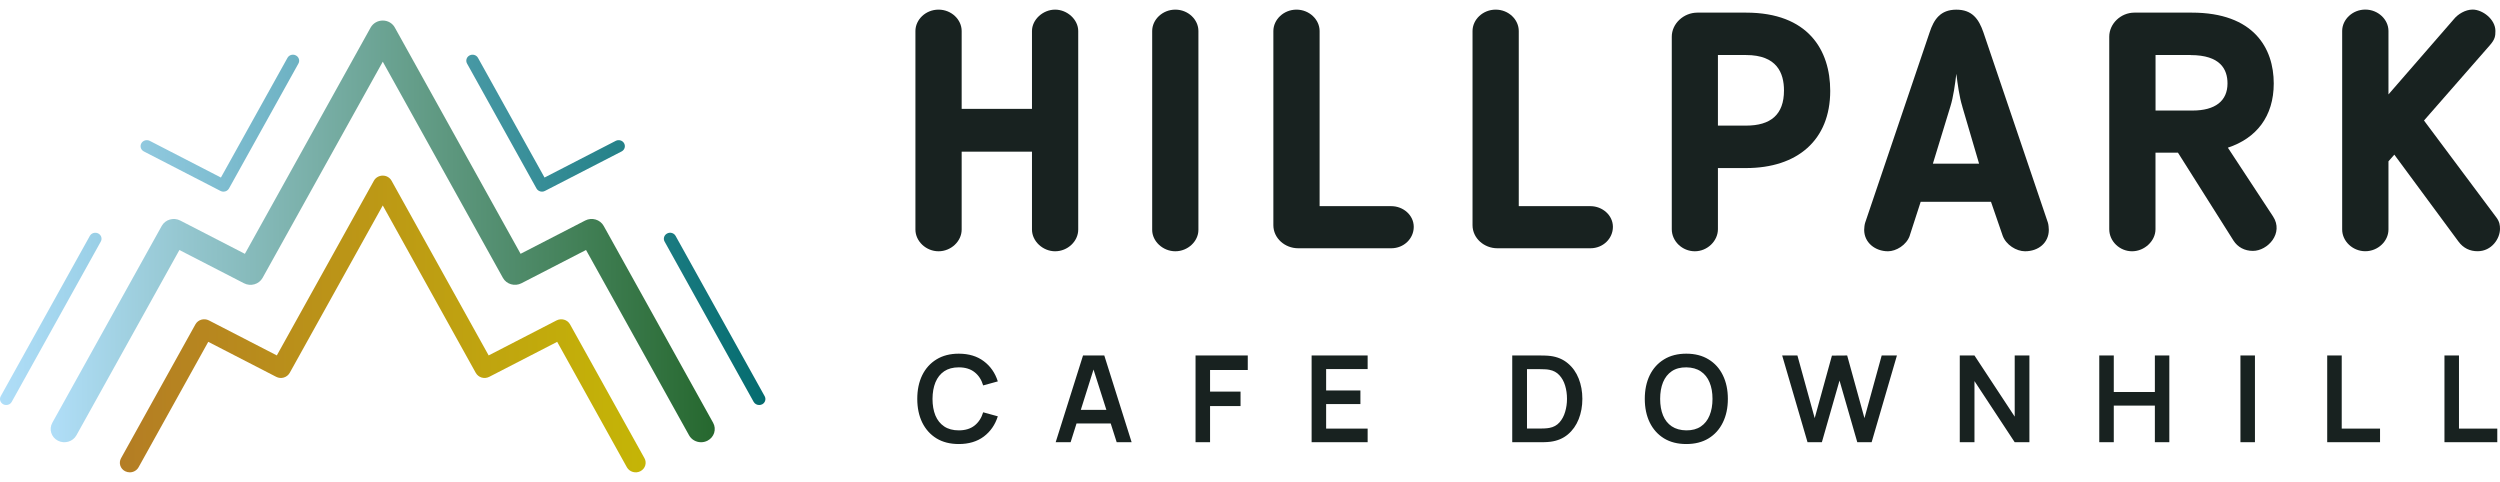
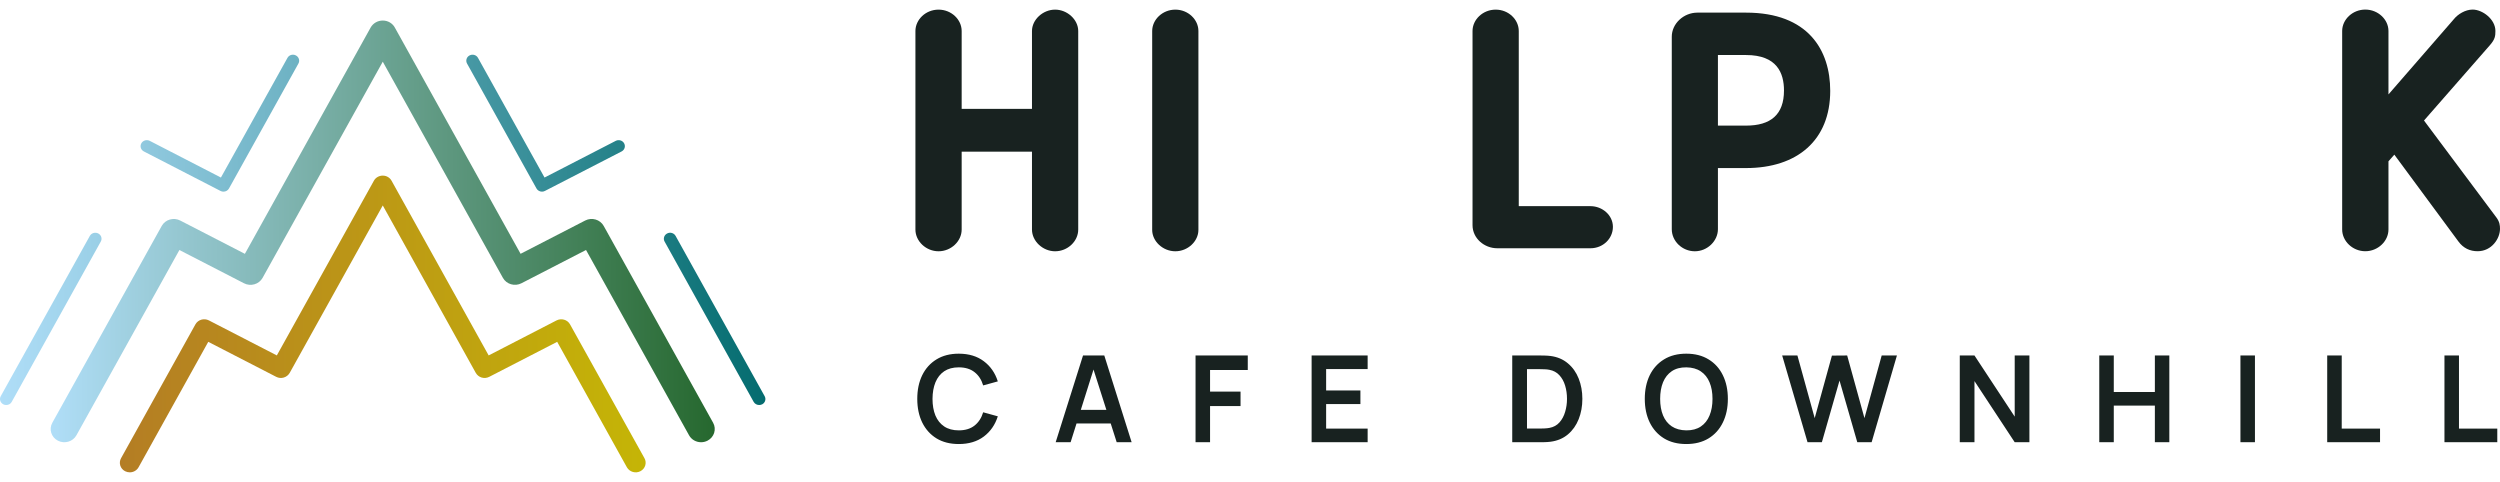
<svg xmlns="http://www.w3.org/2000/svg" width="249" height="48" viewBox="0 0 249 48" fill="none">
  <path d="M69.831 44.047C69.338 44.047 68.872 43.792 68.627 43.35L58.368 24.898L51.935 28.213C51.272 28.555 50.444 28.314 50.09 27.675L38.124 6.145L26.152 27.678C25.796 28.317 24.968 28.558 24.304 28.215L17.868 24.901L7.612 43.353C7.259 43.992 6.431 44.233 5.768 43.893C5.102 43.55 4.854 42.753 5.207 42.114L16.109 22.502C16.465 21.864 17.291 21.622 17.957 21.968L24.39 25.282L36.917 2.74C37.156 2.315 37.617 2.046 38.124 2.046C38.631 2.046 39.086 2.312 39.322 2.74L51.85 25.279L58.283 21.965C58.949 21.62 59.771 21.864 60.127 22.5L71.029 42.111C71.382 42.75 71.132 43.55 70.471 43.89C70.266 43.995 70.047 44.047 69.831 44.047Z" fill="url(#paint0_linear_34_10791)" />
  <path d="M12.927 47.046C12.77 47.046 12.608 47.007 12.46 46.933C11.976 46.684 11.796 46.105 12.056 45.639L19.465 32.303C19.724 31.839 20.325 31.664 20.808 31.913L27.572 35.4L37.244 17.993C37.415 17.686 37.754 17.491 38.124 17.491C38.494 17.491 38.821 17.686 38.995 17.993L48.67 35.4L55.433 31.913C55.914 31.667 56.515 31.839 56.774 32.303L64.189 45.639C64.448 46.103 64.266 46.684 63.782 46.933C63.301 47.183 62.7 47.005 62.438 46.541L55.496 34.046L48.733 37.53C48.499 37.651 48.231 37.678 47.972 37.604C47.725 37.53 47.514 37.363 47.389 37.141L38.124 20.463L28.853 37.141C28.724 37.363 28.514 37.53 28.261 37.604C28.01 37.678 27.74 37.654 27.506 37.53L20.743 34.046L13.8 46.541C13.621 46.862 13.277 47.046 12.924 47.046H12.927Z" fill="url(#paint1_linear_34_10791)" />
  <path d="M22.255 19.089C22.158 19.089 22.058 19.067 21.964 19.018L14.33 15.084C14.025 14.928 13.914 14.566 14.077 14.275C14.239 13.985 14.615 13.875 14.916 14.029L22.004 17.683L28.631 5.764C28.793 5.47 29.169 5.361 29.47 5.52C29.769 5.676 29.886 6.035 29.724 6.326L22.804 18.777C22.693 18.974 22.48 19.089 22.257 19.089H22.255ZM1.165 40.028L10.037 24.062C10.203 23.772 10.086 23.41 9.787 23.253C9.482 23.097 9.107 23.207 8.947 23.497L0.072 39.463C-0.087 39.751 0.026 40.113 0.331 40.272C0.422 40.318 0.522 40.34 0.618 40.34C0.843 40.34 1.057 40.228 1.168 40.028H1.165ZM75.911 40.272C76.21 40.113 76.323 39.754 76.161 39.463L67.289 23.497C67.126 23.204 66.754 23.095 66.449 23.253C66.147 23.41 66.031 23.769 66.193 24.059L75.065 40.028C75.179 40.228 75.393 40.34 75.615 40.34C75.712 40.34 75.814 40.318 75.908 40.272H75.911ZM54.272 19.018L61.912 15.084C62.214 14.928 62.325 14.566 62.162 14.275C62.006 13.985 61.627 13.875 61.328 14.029L54.235 17.683L47.608 5.764C47.446 5.47 47.07 5.363 46.769 5.52C46.47 5.673 46.356 6.035 46.515 6.326L53.435 18.774C53.546 18.974 53.76 19.089 53.981 19.089C54.078 19.089 54.181 19.067 54.272 19.018Z" fill="url(#paint2_linear_34_10791)" />
  <path d="M105.088 25.027C103.873 25.027 102.785 24.031 102.785 22.863V15.109H95.782V22.863C95.782 24.031 94.722 25.027 93.479 25.027C92.236 25.027 91.176 24.031 91.176 22.863V3.089C91.176 1.959 92.194 0.959 93.479 0.959C94.765 0.959 95.782 1.955 95.782 3.089V10.843H102.785V3.089C102.785 1.959 103.873 0.959 105.088 0.959C106.303 0.959 107.391 1.955 107.391 3.089V22.863C107.391 24.031 106.341 25.027 105.088 25.027Z" fill="#182220" />
  <path d="M114.757 3.089C114.757 1.959 115.779 0.959 117.064 0.959C118.35 0.959 119.362 1.955 119.362 3.089V22.897C119.362 24.031 118.312 25.027 117.064 25.027C115.816 25.027 114.757 24.031 114.757 22.897V3.089Z" fill="#182220" />
-   <path d="M138.572 24.727H129.295C127.976 24.727 126.827 23.726 126.827 22.43V3.089C126.827 1.959 127.849 0.959 129.13 0.959C130.411 0.959 131.433 1.955 131.433 3.089V20.533H138.572C139.764 20.533 140.809 21.429 140.809 22.596C140.809 23.764 139.825 24.727 138.572 24.727Z" fill="#182220" />
  <path d="M158.409 24.727H149.131C147.817 24.727 146.664 23.726 146.664 22.43V3.089C146.664 1.959 147.681 0.959 148.971 0.959C150.262 0.959 151.269 1.955 151.269 3.089V20.533H158.409C159.591 20.533 160.646 21.429 160.646 22.596C160.646 23.764 159.662 24.727 158.409 24.727Z" fill="#182220" />
  <path d="M171.105 16.739V22.83C171.105 23.997 170.055 25.027 168.807 25.027C167.559 25.027 166.509 24.031 166.509 22.83V3.656C166.509 2.355 167.686 1.258 169.062 1.258H173.908C180.091 1.258 182.29 4.986 182.29 9.051C182.29 13.974 178.999 16.739 173.908 16.739H171.105ZM171.105 12.511H173.908C176.371 12.511 177.685 11.41 177.685 9.013C177.685 7.283 176.992 5.481 173.908 5.481H171.105V12.506V12.511Z" fill="#182220" />
-   <path d="M190.217 23.459C189.887 24.426 188.832 25.027 188.045 25.027C186.764 25.027 185.672 24.16 185.672 22.896C185.672 22.73 185.71 22.329 185.775 22.167L192.19 3.227C192.614 1.926 193.273 0.963 194.851 0.963C196.428 0.963 197.088 1.892 197.549 3.227L203.968 22.167C204.029 22.334 204.062 22.73 204.062 22.896C204.062 24.164 203.045 25.027 201.693 25.027C200.836 25.027 199.791 24.393 199.461 23.459L198.303 20.099H191.3L190.212 23.459H190.217ZM195.449 10.61C195.147 9.647 194.982 8.379 194.851 7.35C194.723 8.379 194.559 9.647 194.257 10.61L192.515 16.3H197.116L195.444 10.61H195.449Z" fill="#182220" />
-   <path d="M221.892 14.704L226.395 21.557C227.483 23.225 225.867 24.989 224.388 24.989C223.569 24.989 222.877 24.622 222.453 23.959L216.924 15.204H214.687V22.83C214.687 23.997 213.594 25.027 212.356 25.027C211.117 25.027 210.081 24.031 210.081 22.83V3.656C210.081 2.355 211.235 1.258 212.586 1.258H218.308C224.492 1.258 226.465 4.819 226.465 8.312C226.465 11.61 224.723 13.774 221.897 14.708L221.892 14.704ZM218.177 5.481H214.692V11.01H218.374C220.644 11.01 221.859 10.047 221.859 8.312C221.859 6.916 221.167 5.486 218.177 5.486V5.481Z" fill="#182220" />
  <path d="M241.432 12.006L248.642 21.662C248.963 22.091 249 22.458 249 22.792C249 23.759 248.176 25.022 246.768 25.022C246.01 25.022 245.35 24.722 244.861 24.055L238.475 15.404L237.891 16.067V22.858C237.891 24.026 236.836 25.022 235.583 25.022C234.33 25.022 233.28 24.026 233.28 22.858V3.084C233.28 1.955 234.302 0.954 235.583 0.954C236.864 0.954 237.891 1.95 237.891 3.084V9.404L244.399 1.916C244.795 1.416 245.548 0.954 246.273 0.954C247.258 0.954 248.543 1.916 248.543 3.084C248.543 3.585 248.51 3.918 247.983 4.514L241.432 12.001V12.006Z" fill="#182220" />
  <path d="M95.494 44.226C94.63 44.226 93.89 44.038 93.274 43.662C92.658 43.282 92.184 42.754 91.852 42.078C91.524 41.402 91.36 40.618 91.36 39.726C91.36 38.834 91.524 38.05 91.852 37.374C92.184 36.698 92.658 36.172 93.274 35.796C93.89 35.416 94.63 35.226 95.494 35.226C96.49 35.226 97.32 35.476 97.984 35.976C98.648 36.472 99.114 37.142 99.382 37.986L97.924 38.388C97.756 37.824 97.47 37.384 97.066 37.068C96.662 36.748 96.138 36.588 95.494 36.588C94.914 36.588 94.43 36.718 94.042 36.978C93.658 37.238 93.368 37.604 93.172 38.076C92.98 38.544 92.882 39.094 92.878 39.726C92.878 40.358 92.974 40.91 93.166 41.382C93.362 41.85 93.654 42.214 94.042 42.474C94.43 42.734 94.914 42.864 95.494 42.864C96.138 42.864 96.662 42.704 97.066 42.384C97.47 42.064 97.756 41.624 97.924 41.064L99.382 41.466C99.114 42.31 98.648 42.982 97.984 43.482C97.32 43.978 96.49 44.226 95.494 44.226ZM105.145 44.046L107.869 35.406H109.987L112.711 44.046H111.223L108.751 36.294H109.075L106.633 44.046H105.145ZM106.663 42.174V40.824H111.199V42.174H106.663ZM119.076 44.046V35.406H124.278V36.852H120.522V39.006H123.558V40.446H120.522V44.046H119.076ZM130.637 44.046V35.406H136.217V36.762H132.083V38.892H135.497V40.248H132.083V42.69H136.217V44.046H130.637ZM150.619 44.046V35.406H153.373C153.445 35.406 153.587 35.408 153.799 35.412C154.015 35.416 154.223 35.43 154.423 35.454C155.107 35.542 155.685 35.786 156.157 36.186C156.633 36.582 156.993 37.088 157.237 37.704C157.481 38.32 157.603 38.994 157.603 39.726C157.603 40.458 157.481 41.132 157.237 41.748C156.993 42.364 156.633 42.872 156.157 43.272C155.685 43.668 155.107 43.91 154.423 43.998C154.227 44.022 154.021 44.036 153.805 44.04C153.589 44.044 153.445 44.046 153.373 44.046H150.619ZM152.089 42.684H153.373C153.493 42.684 153.645 42.68 153.829 42.672C154.017 42.664 154.183 42.646 154.327 42.618C154.735 42.542 155.067 42.36 155.323 42.072C155.579 41.784 155.767 41.434 155.887 41.022C156.011 40.61 156.073 40.178 156.073 39.726C156.073 39.258 156.011 38.818 155.887 38.406C155.763 37.994 155.571 37.648 155.311 37.368C155.055 37.088 154.727 36.91 154.327 36.834C154.183 36.802 154.017 36.784 153.829 36.78C153.645 36.772 153.493 36.768 153.373 36.768H152.089V42.684ZM167.955 44.226C167.091 44.226 166.351 44.038 165.735 43.662C165.119 43.282 164.645 42.754 164.313 42.078C163.985 41.402 163.821 40.618 163.821 39.726C163.821 38.834 163.985 38.05 164.313 37.374C164.645 36.698 165.119 36.172 165.735 35.796C166.351 35.416 167.091 35.226 167.955 35.226C168.819 35.226 169.559 35.416 170.175 35.796C170.795 36.172 171.269 36.698 171.597 37.374C171.929 38.05 172.095 38.834 172.095 39.726C172.095 40.618 171.929 41.402 171.597 42.078C171.269 42.754 170.795 43.282 170.175 43.662C169.559 44.038 168.819 44.226 167.955 44.226ZM167.955 42.864C168.535 42.868 169.017 42.74 169.401 42.48C169.789 42.22 170.079 41.854 170.271 41.382C170.467 40.91 170.565 40.358 170.565 39.726C170.565 39.094 170.467 38.546 170.271 38.082C170.079 37.614 169.789 37.25 169.401 36.99C169.017 36.73 168.535 36.596 167.955 36.588C167.375 36.584 166.893 36.712 166.509 36.972C166.125 37.232 165.835 37.598 165.639 38.07C165.447 38.542 165.351 39.094 165.351 39.726C165.351 40.358 165.447 40.908 165.639 41.376C165.831 41.84 166.119 42.202 166.503 42.462C166.891 42.722 167.375 42.856 167.955 42.864ZM180.03 44.046L177.504 35.406H179.022L180.744 41.646L182.46 35.418L183.978 35.406L185.7 41.646L187.416 35.406H188.934L186.414 44.046H184.986L183.216 37.902L181.458 44.046H180.03ZM195.193 44.046V35.406H196.657L200.665 41.496V35.406H202.129V44.046H200.665L196.657 37.956V44.046H195.193ZM209.087 44.046V35.406H210.533V39.042H214.625V35.406H216.065V44.046H214.625V40.398H210.533V44.046H209.087ZM223.147 44.046V35.406H224.593V44.046H223.147ZM231.79 44.046V35.406H233.236V42.69H237.052V44.046H231.79ZM243.468 44.046V35.406H244.914V42.69H248.73V44.046H243.468Z" fill="#182220" />
  <defs>
    <linearGradient id="paint0_linear_34_10791" x1="5.048" y1="23.045" x2="71.189" y2="23.045" gradientUnits="userSpaceOnUse">
      <stop stop-color="#B0DEF8" />
      <stop offset="1" stop-color="#26682E" />
    </linearGradient>
    <linearGradient id="paint1_linear_34_10791" x1="11.936" y1="32.267" x2="64.303" y2="32.267" gradientUnits="userSpaceOnUse">
      <stop stop-color="#B47D24" />
      <stop offset="1" stop-color="#C5B506" />
    </linearGradient>
    <linearGradient id="paint2_linear_34_10791" x1="0.001" y1="22.894" x2="76.238" y2="22.894" gradientUnits="userSpaceOnUse">
      <stop stop-color="#B0DEF8" />
      <stop offset="1" stop-color="#046C6F" />
    </linearGradient>
  </defs>
</svg>